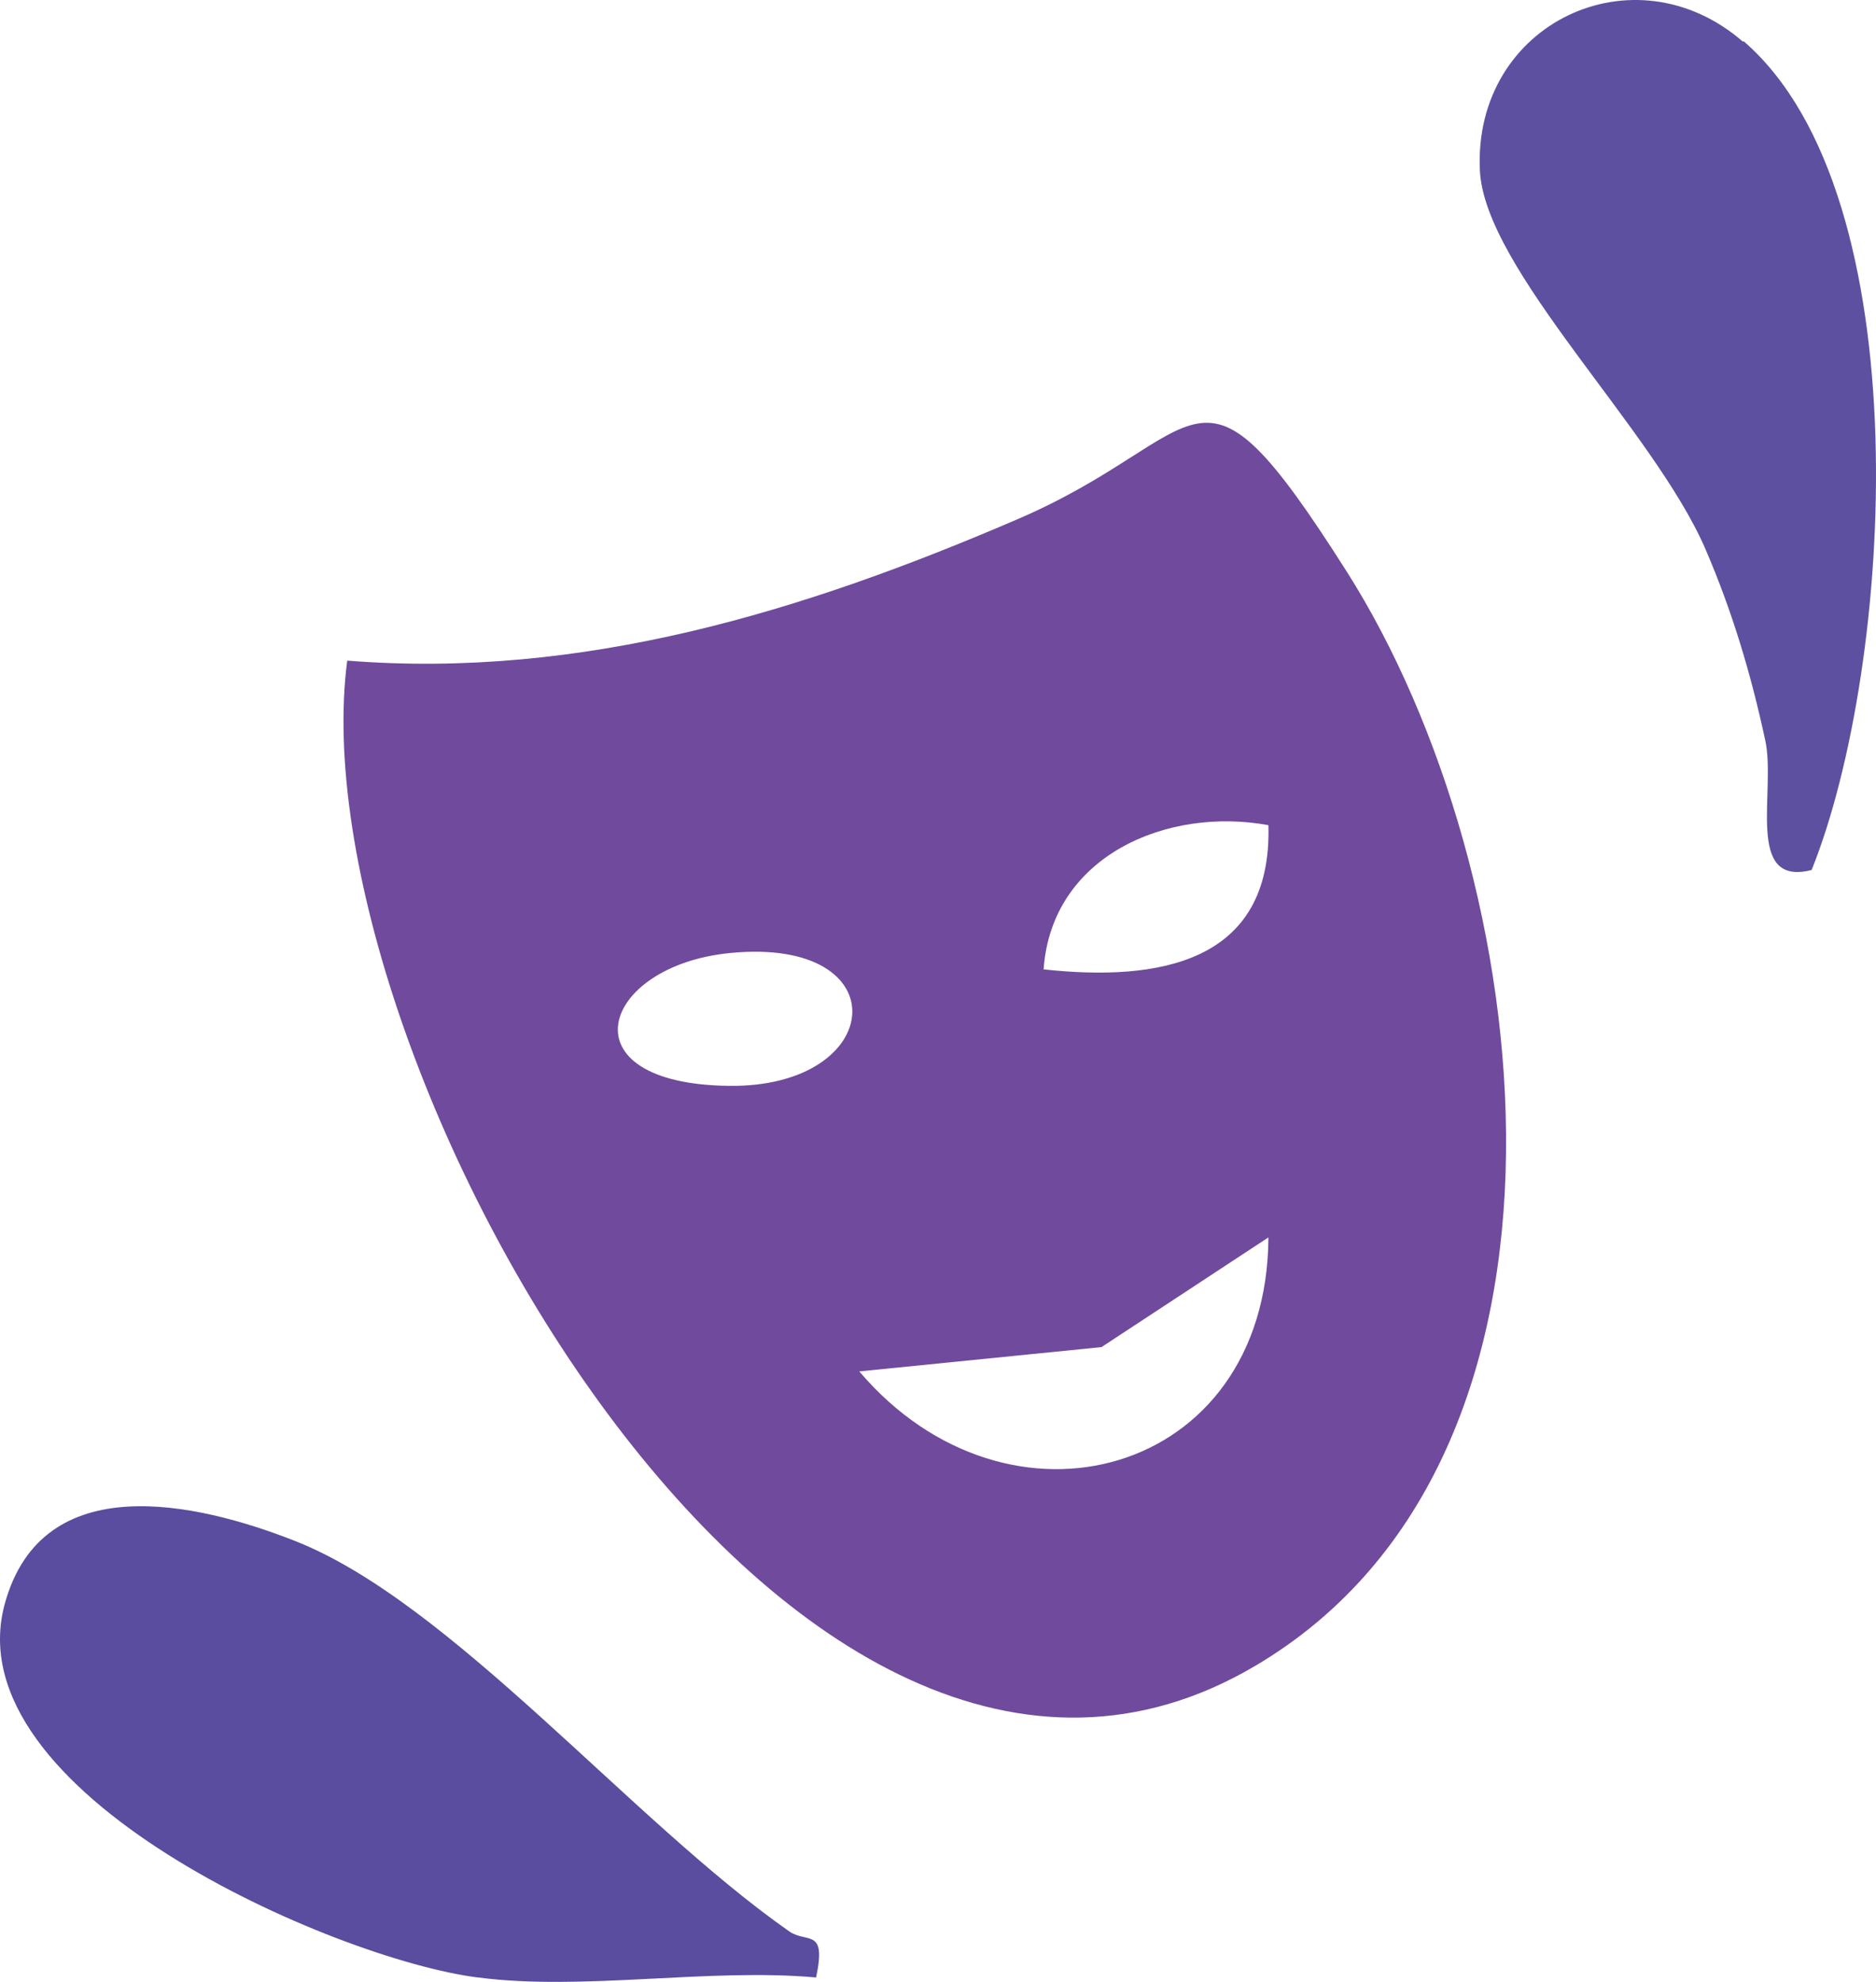
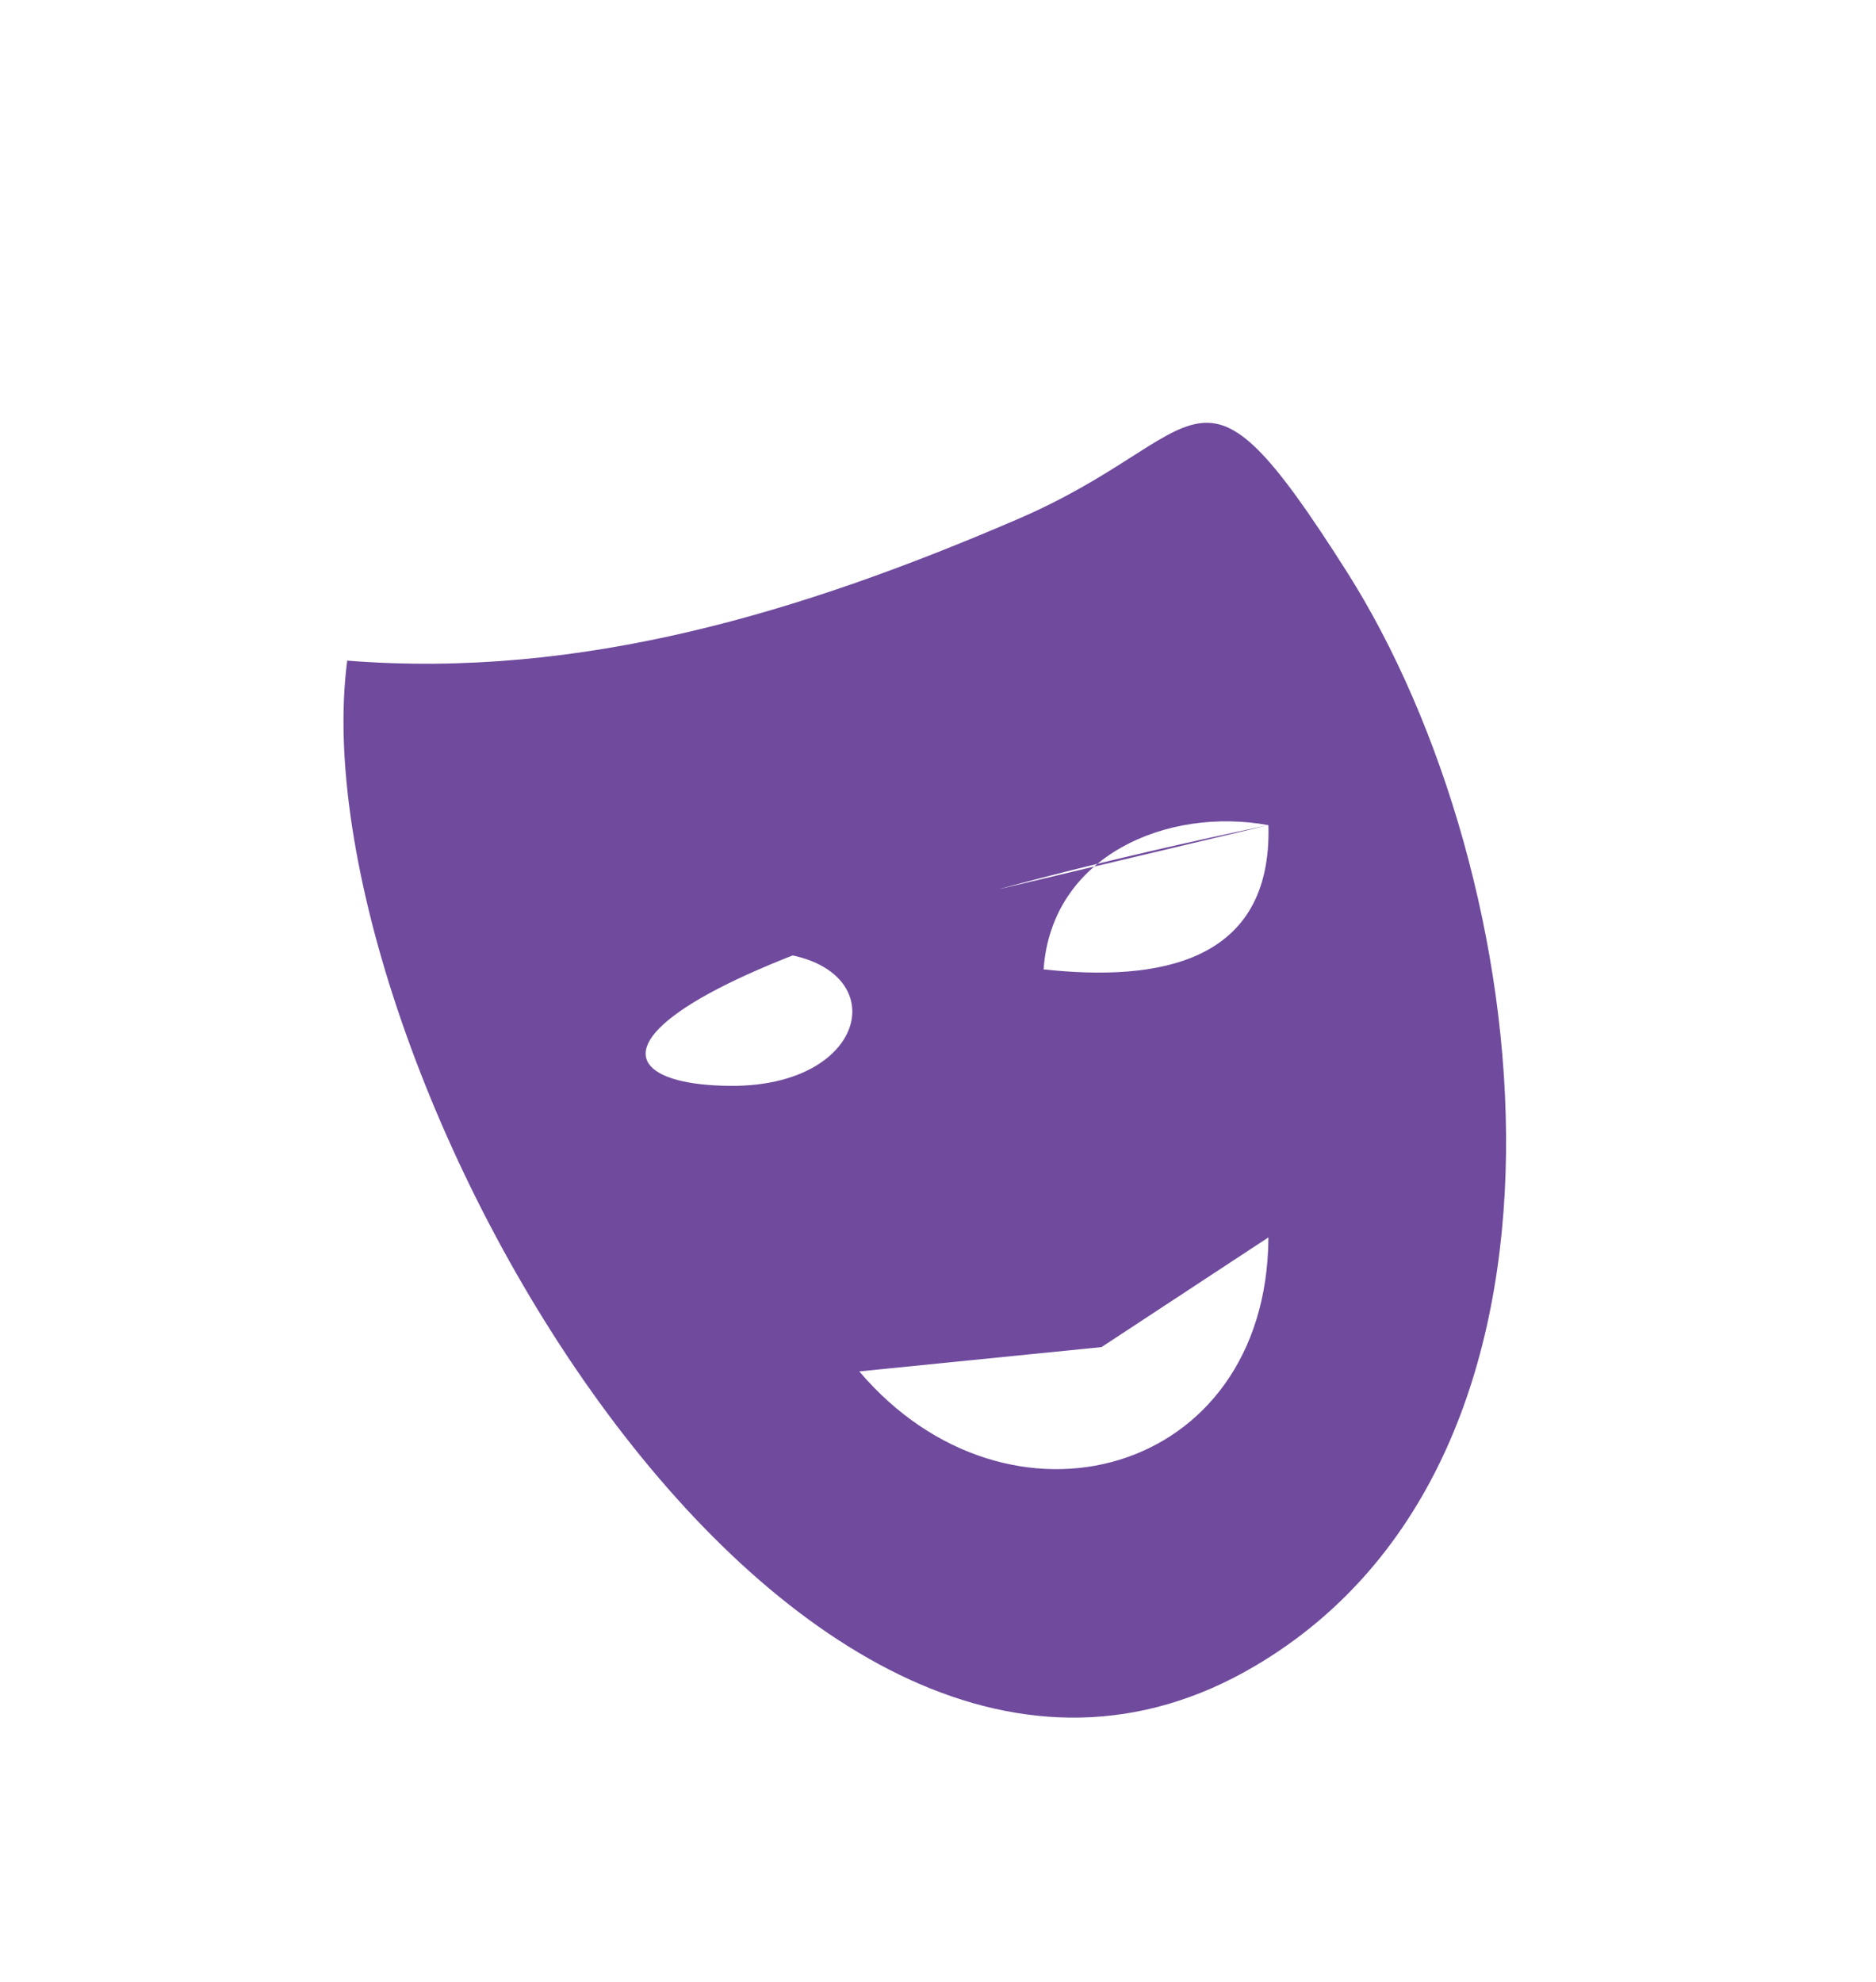
<svg xmlns="http://www.w3.org/2000/svg" width="71" height="75" viewBox="0 0 71 75" fill="none">
-   <path d="M13.144 25C22.035 25.707 30.394 23.139 38.455 19.672C45.878 16.505 45.155 12.482 50.962 21.619C58.236 33.068 60.938 55.129 47.495 63.047C29.947 73.403 11.166 39.915 13.144 24.979V25ZM48.005 31.227C44.177 30.521 39.795 32.383 39.497 36.684C43.837 37.155 48.154 36.449 48.005 31.227ZM27.65 36.063C22.715 36.534 21.269 41.028 27.608 41.092C33.542 41.156 34.052 35.443 27.65 36.063ZM48.005 46.827L41.688 50.978L32.521 51.898C38.157 58.532 47.942 55.878 48.005 46.848V46.827Z" fill="#6F4A9D" />
-   <path d="M18.078 74.833C12.652 74.142 -1.794 67.842 0.185 60.678C1.61 55.521 7.461 56.859 11.142 58.305C17.056 60.614 23.886 68.899 29.864 73.085C30.545 73.56 31.29 72.934 30.886 74.833C26.822 74.466 22.056 75.351 18.099 74.833H18.078Z" fill="#5A4C9E" />
-   <path d="M65.988 1.558C72.749 7.397 71.676 25.174 68.564 32.923C66.01 33.575 67.233 29.906 66.804 27.996C66.267 25.5 65.559 23.134 64.55 20.79C62.597 16.253 56.18 10.197 56.008 6.442C55.75 0.885 61.846 -2.002 65.967 1.58L65.988 1.558Z" fill="#5E50A0" />
+   <path d="M13.144 25C22.035 25.707 30.394 23.139 38.455 19.672C45.878 16.505 45.155 12.482 50.962 21.619C58.236 33.068 60.938 55.129 47.495 63.047C29.947 73.403 11.166 39.915 13.144 24.979V25ZM48.005 31.227C44.177 30.521 39.795 32.383 39.497 36.684C43.837 37.155 48.154 36.449 48.005 31.227ZC22.715 36.534 21.269 41.028 27.608 41.092C33.542 41.156 34.052 35.443 27.65 36.063ZM48.005 46.827L41.688 50.978L32.521 51.898C38.157 58.532 47.942 55.878 48.005 46.848V46.827Z" fill="#6F4A9D" />
</svg>